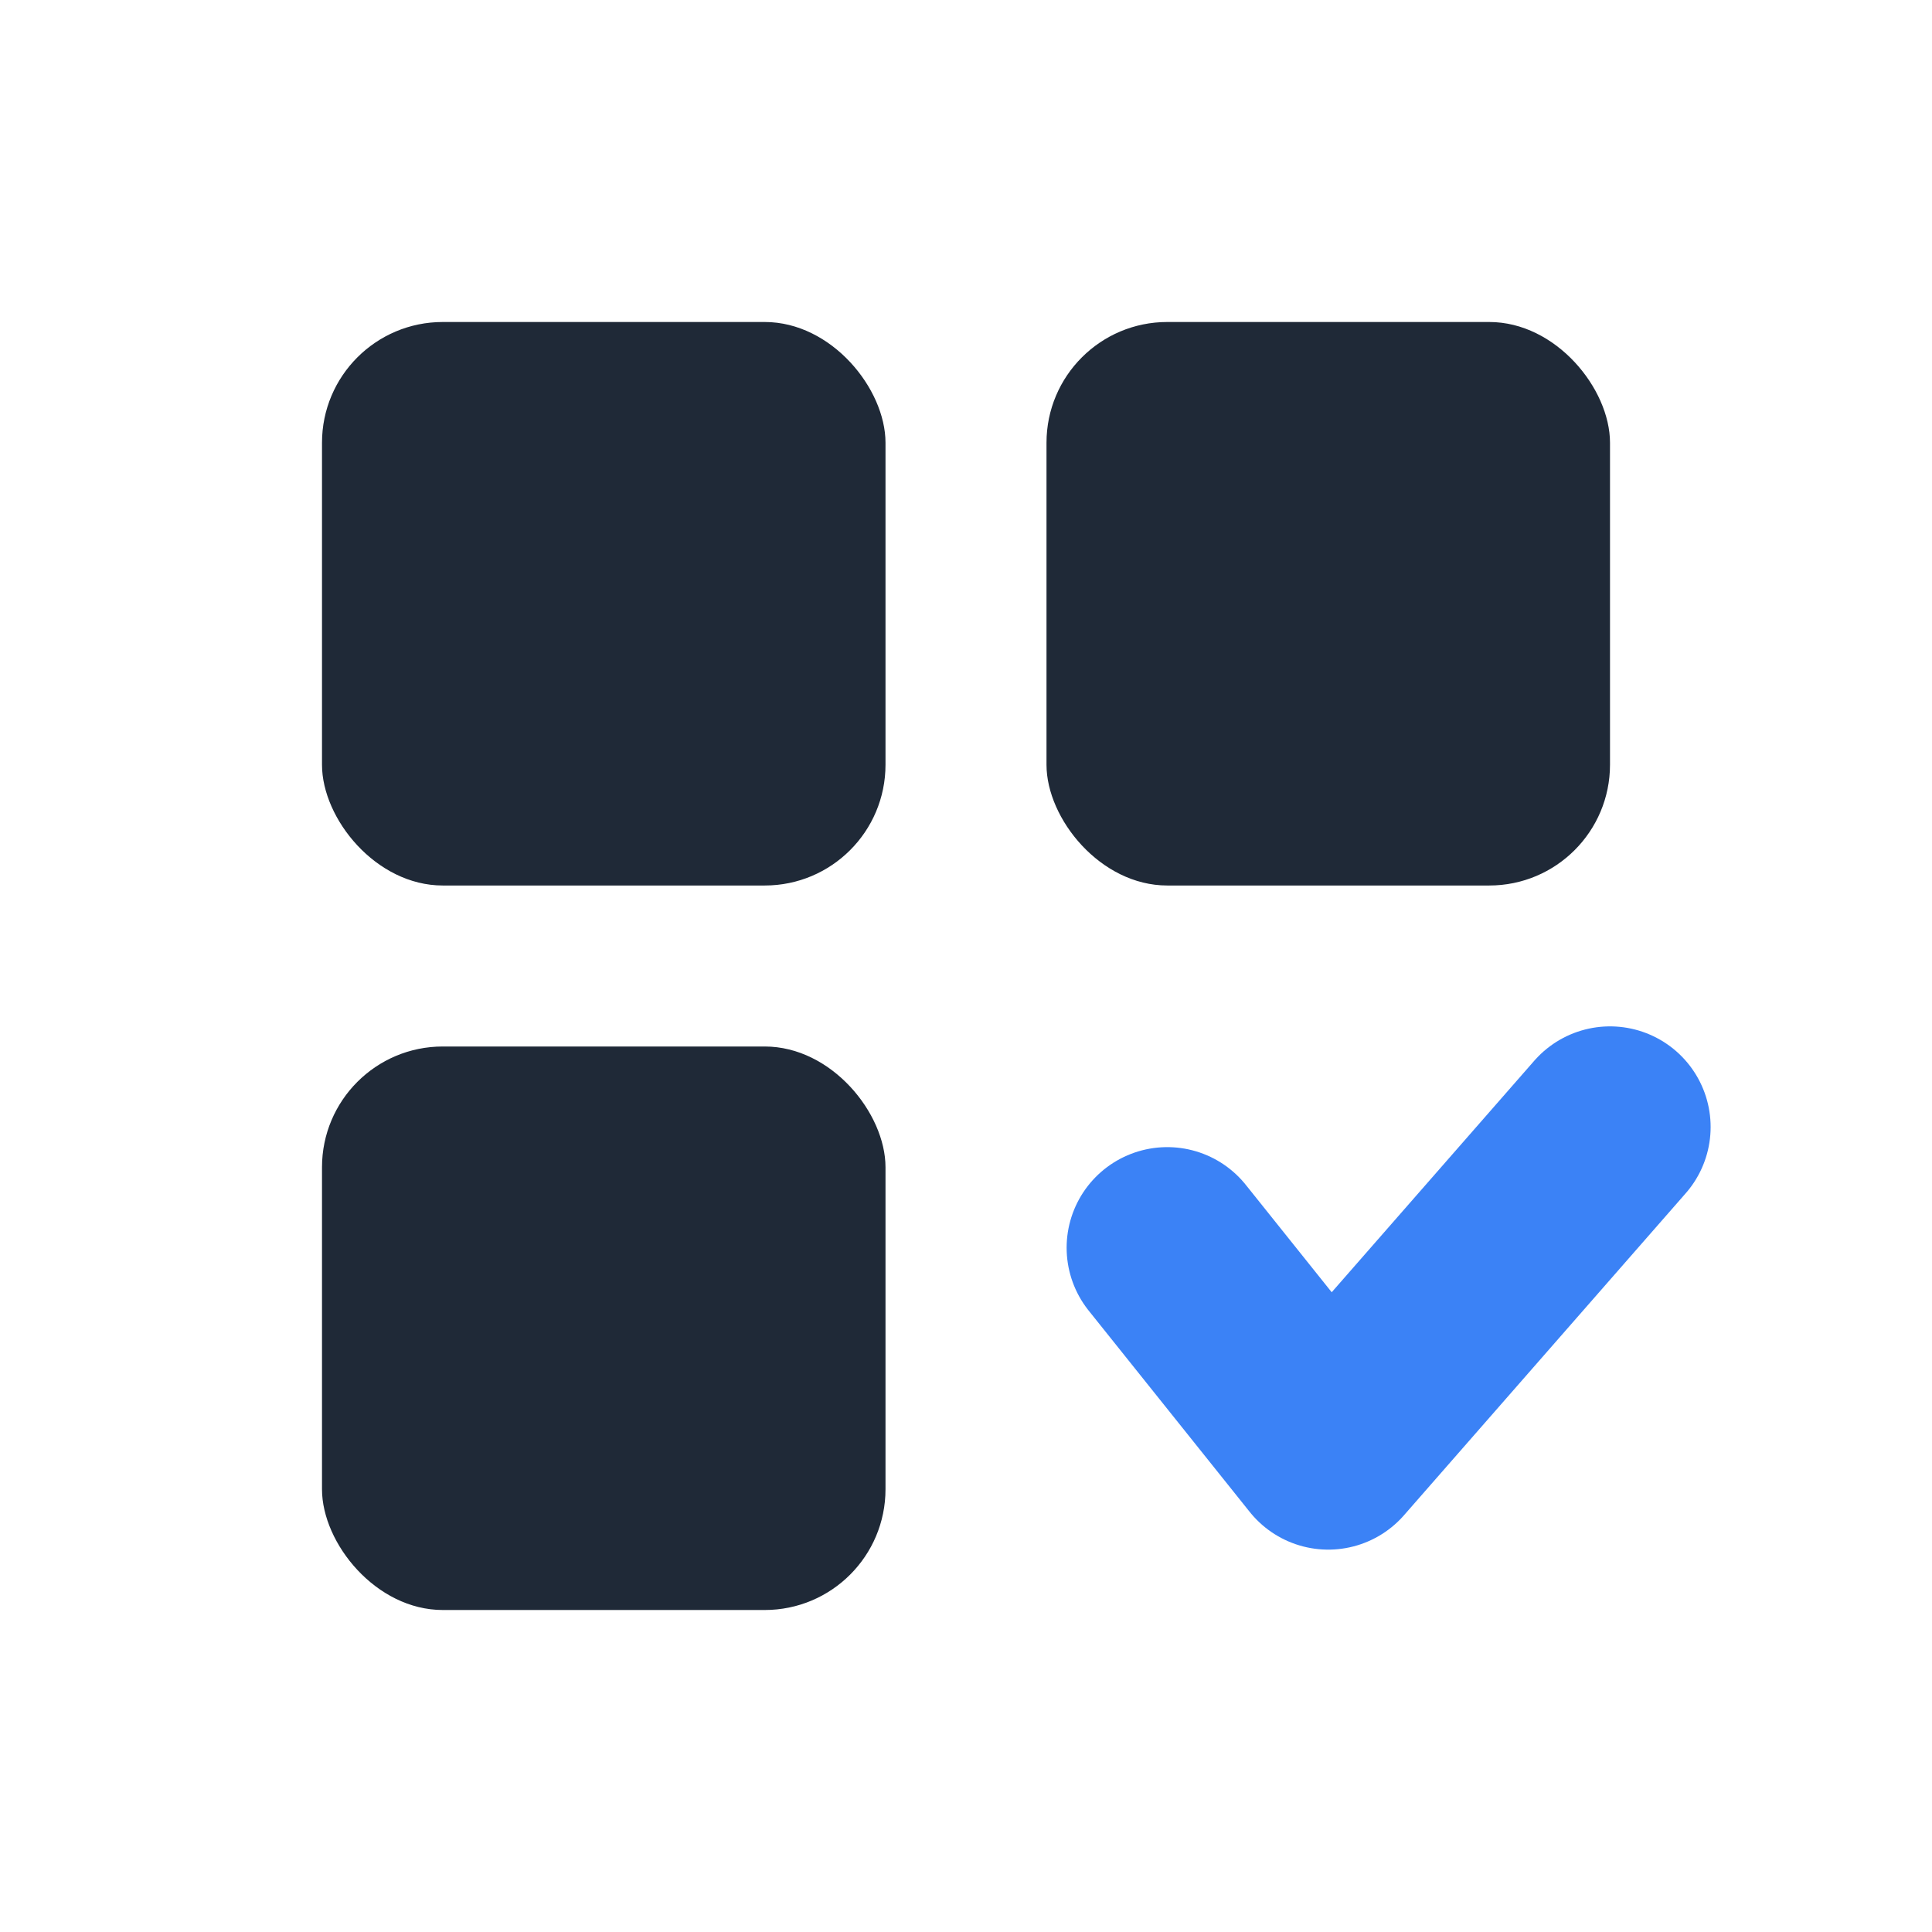
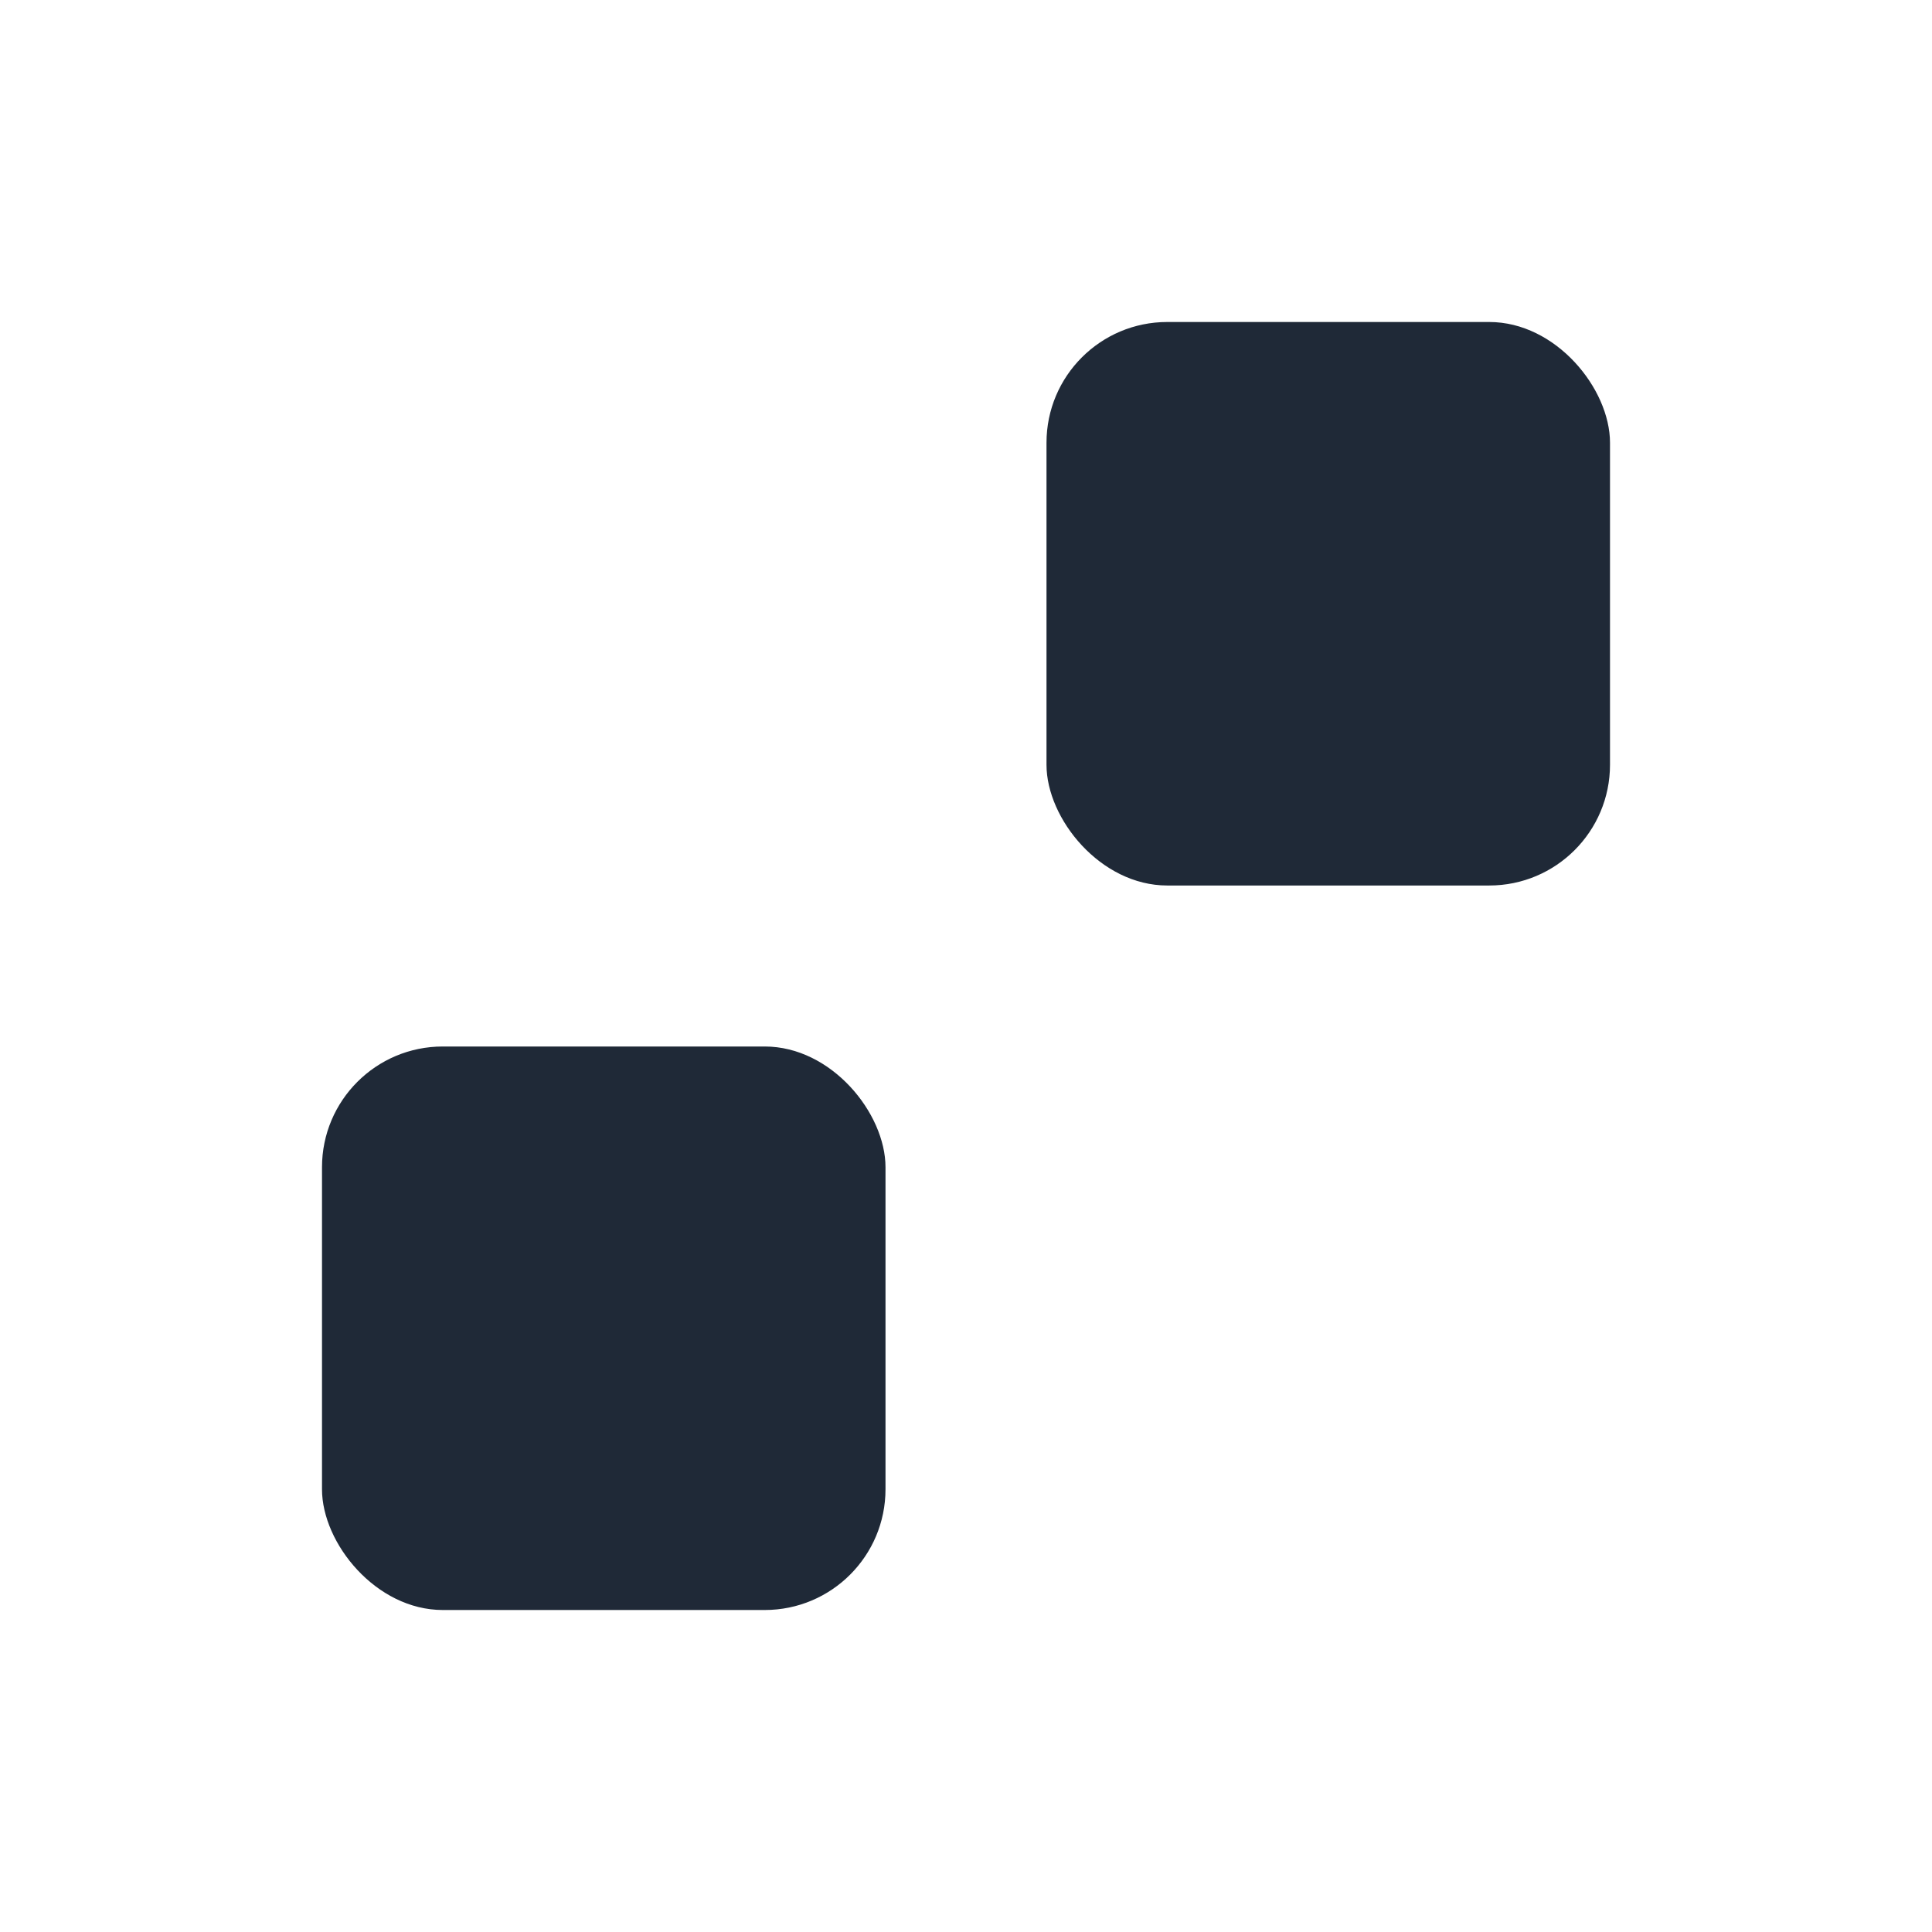
<svg xmlns="http://www.w3.org/2000/svg" width="24" height="24" viewBox="0 0 24 24" fill="none">
-   <rect x="4" y="4" width="7" height="7" rx="1.5" fill="#1f2937" />
  <rect x="4" y="13" width="7" height="7" rx="1.5" fill="#1f2937" />
  <rect x="13" y="4" width="7" height="7" rx="1.5" fill="#1f2937" />
-   <path d="M14.5 15.5L16.5 18L20 14" stroke="#3B82F6" stroke-width="2.5" stroke-linecap="round" stroke-linejoin="round" />
</svg>